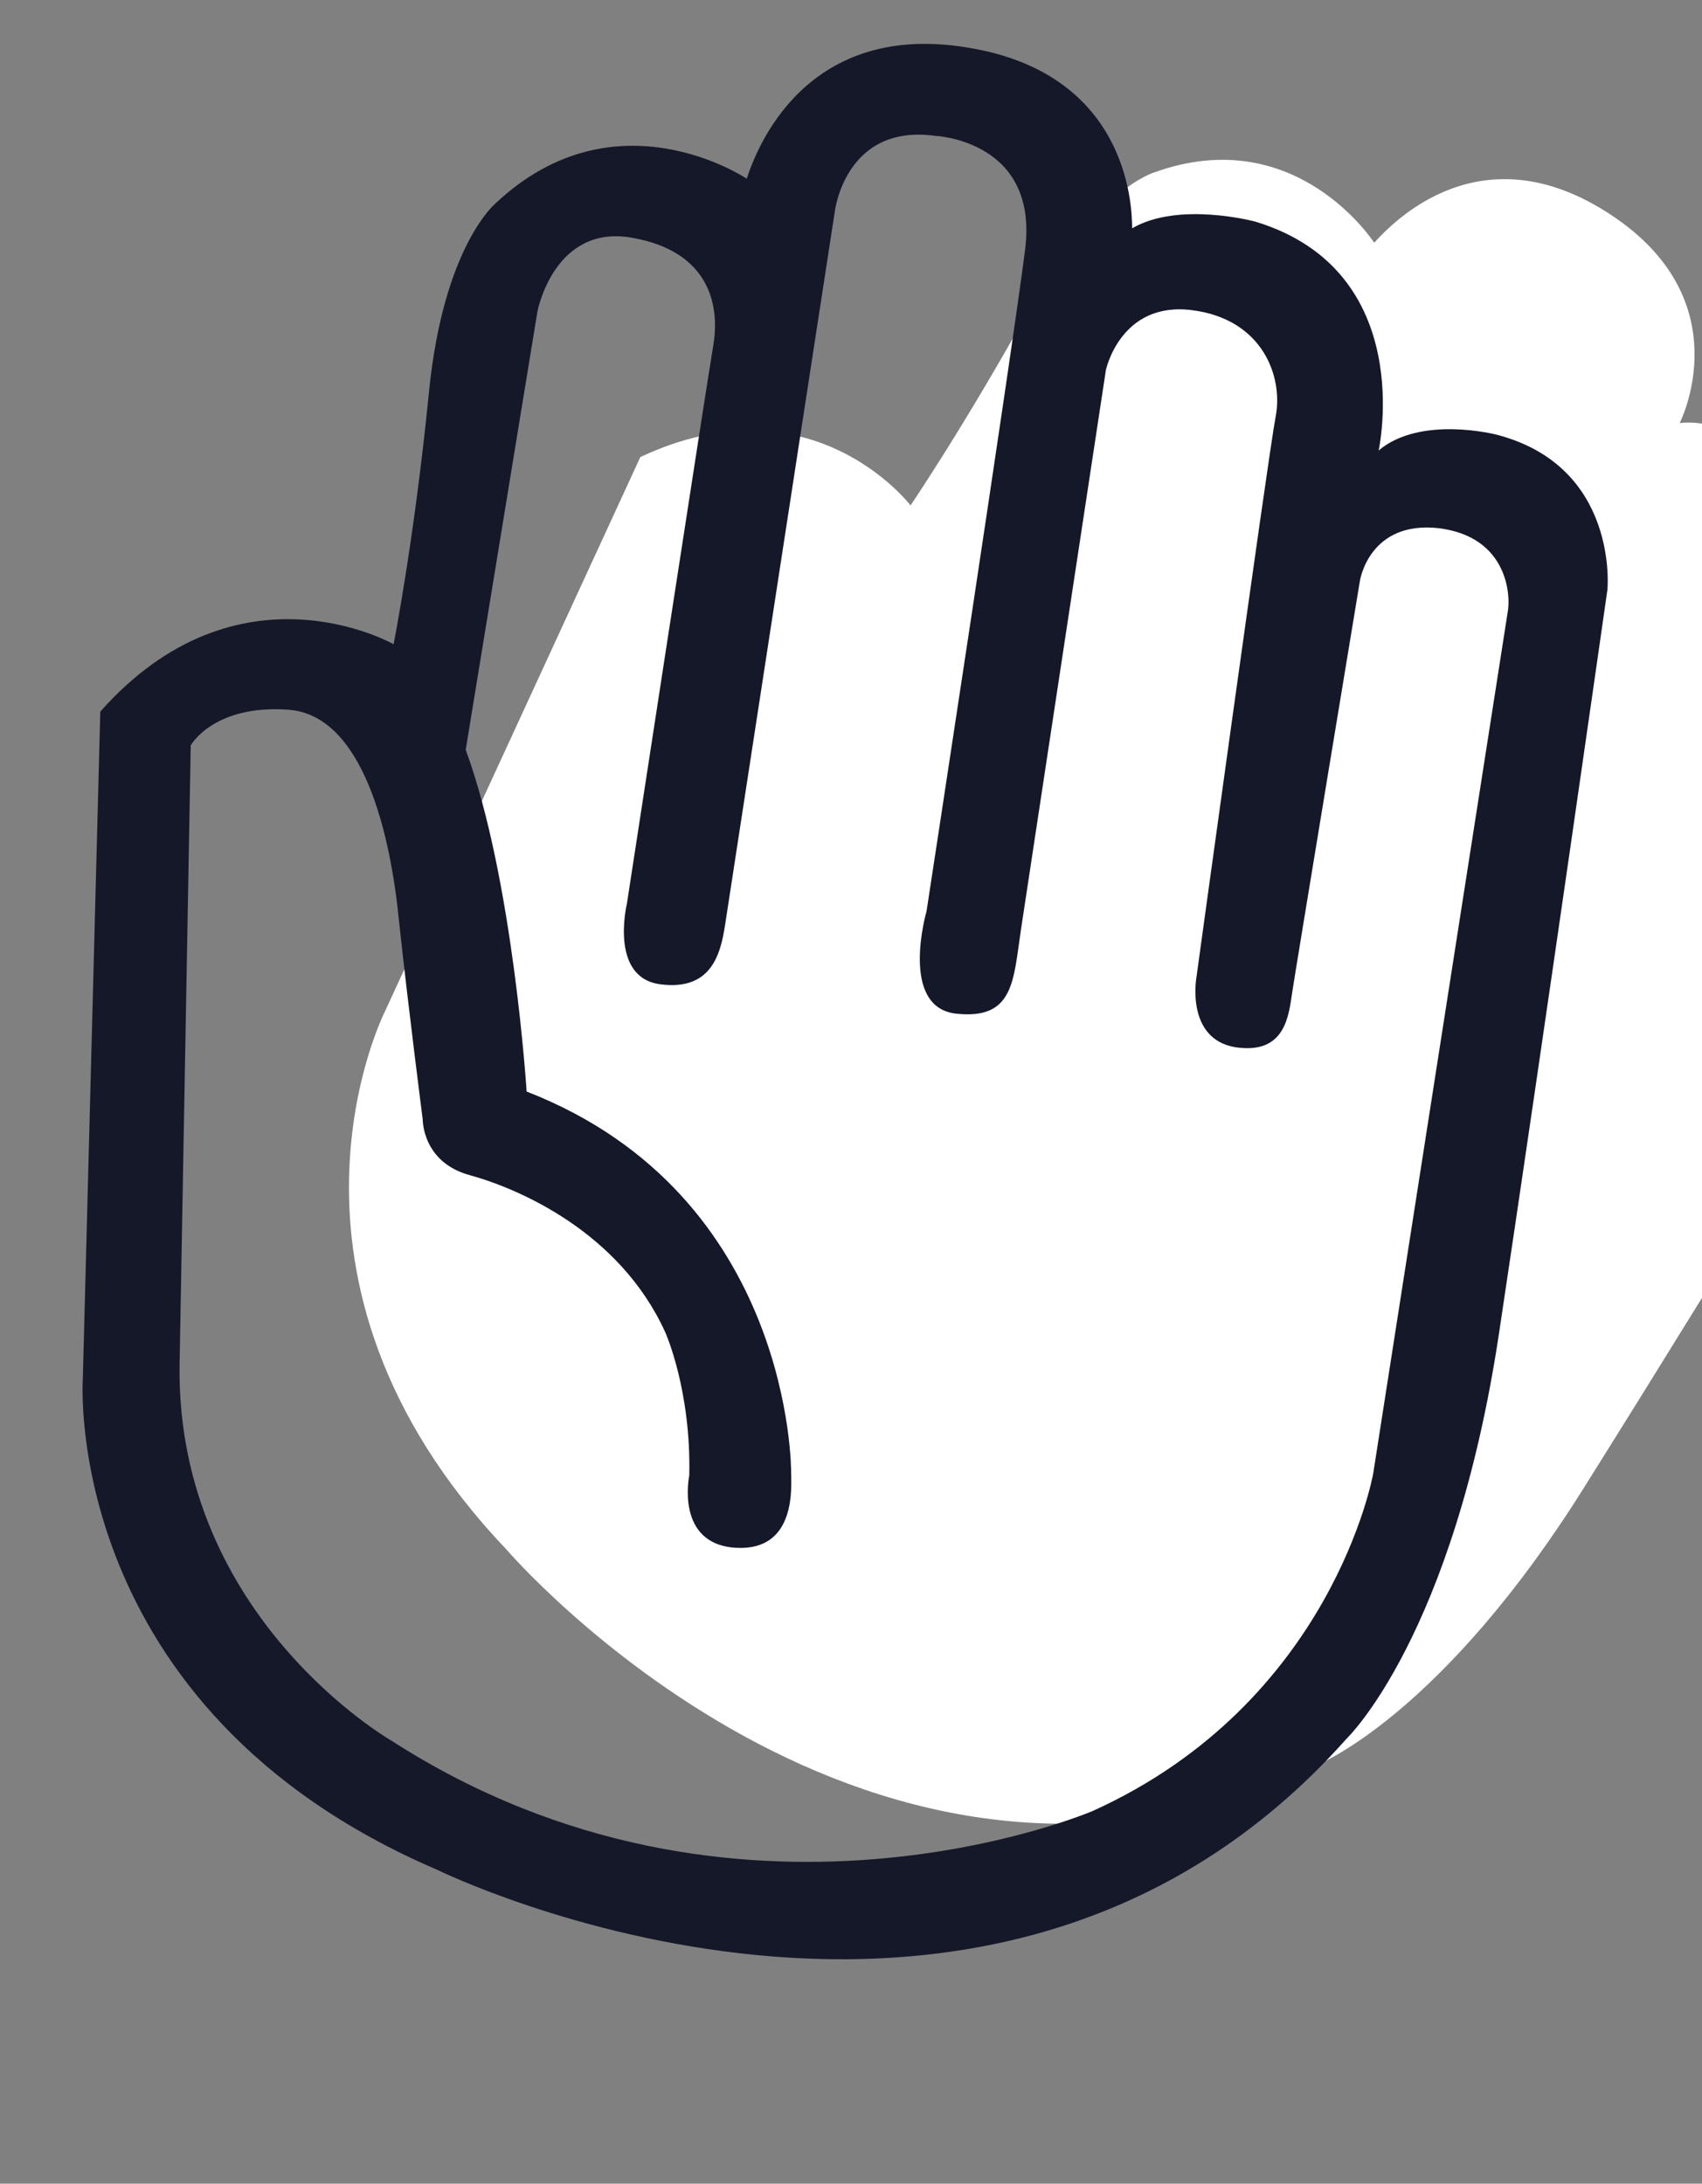
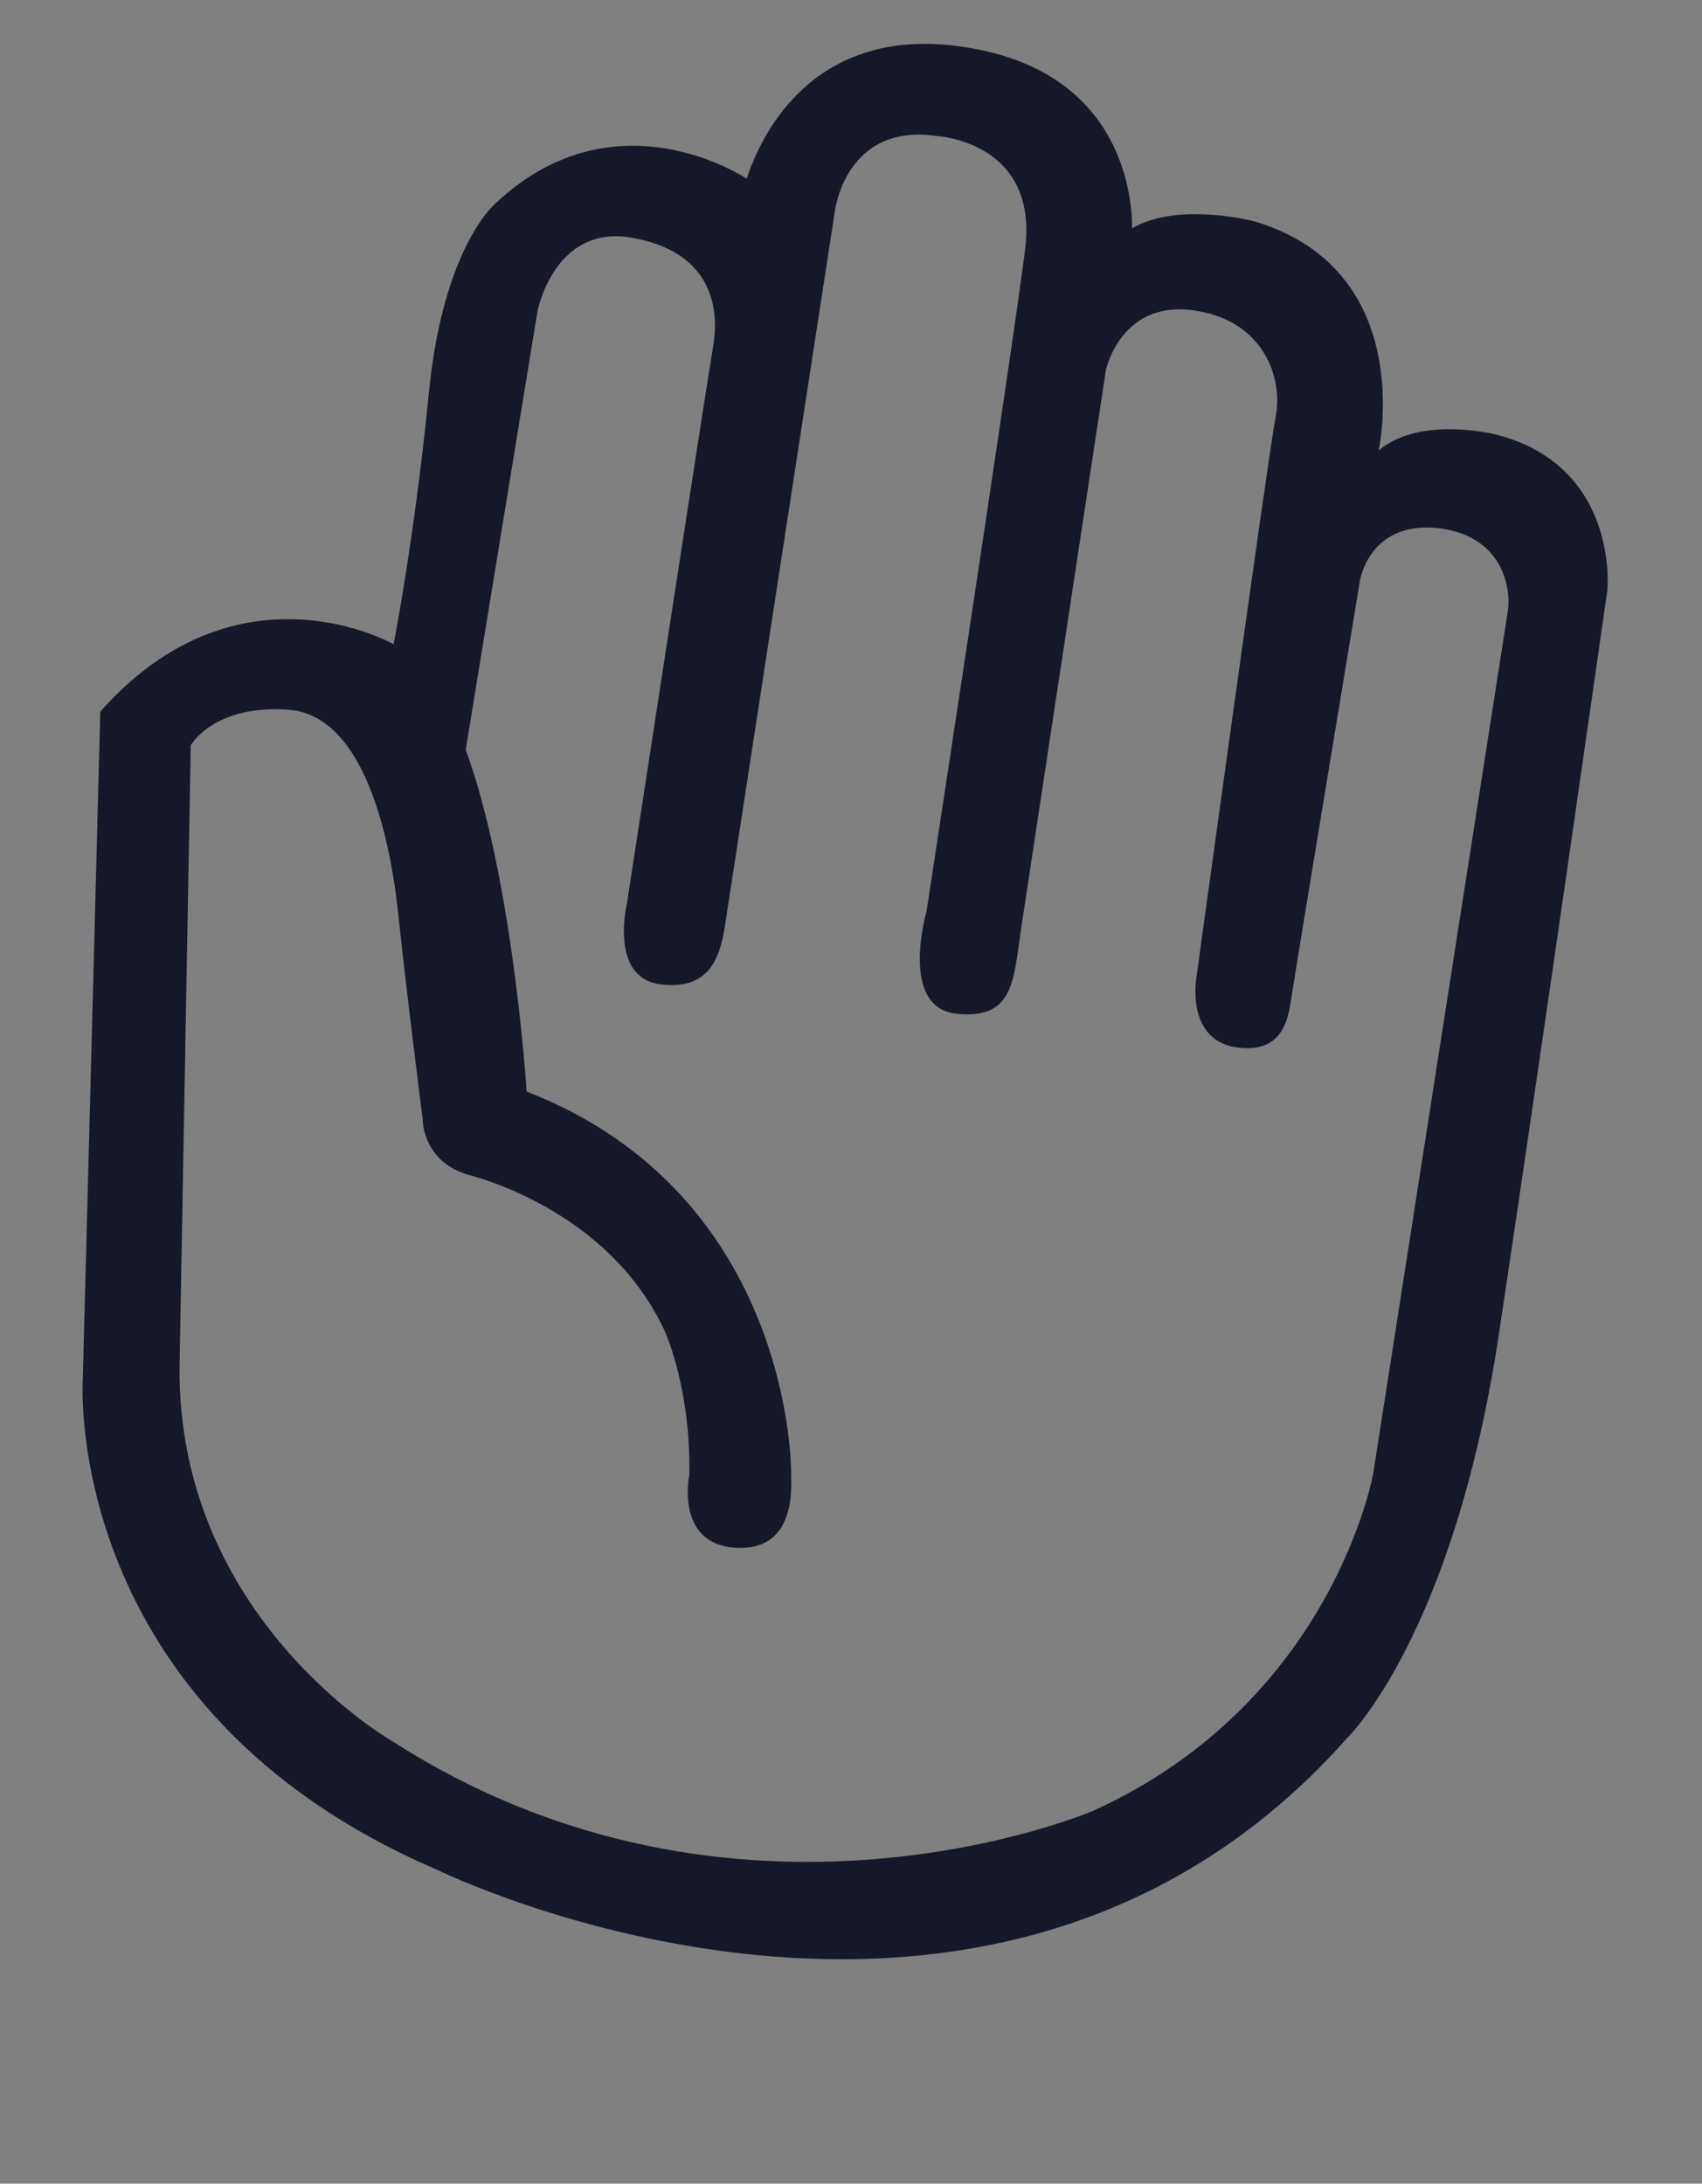
<svg xmlns="http://www.w3.org/2000/svg" id="egzyog15w2qd1" viewBox="0 0 106 136" shape-rendering="geometricPrecision" text-rendering="geometricPrecision" width="106" height="136">
  <rect x="0" y="0" width="106" height="136" fill="#808080" stroke="none" />
  <style>#egzyog15w2qd2_tr {animation: egzyog15w2qd2_tr__tr 1000ms linear infinite alternate-reverse forwards}@keyframes egzyog15w2qd2_tr__tr { 0% {transform: translate(71.552px,64.554px) rotate(42.814deg);animation-timing-function: cubic-bezier(0.86,0,0.07,1)} 50% {transform: translate(71.552px,64.554px) rotate(0deg);animation-timing-function: cubic-bezier(0.25,1,0.25,1)} 100% {transform: translate(71.552px,64.554px) rotate(31.752deg)} }</style>
  <g id="egzyog15w2qd2_tr" transform="translate(71.552,64.554) rotate(31.752)">
    <g id="egzyog15w2qd2" transform="translate(-89.05,-116.59)">
-       <path id="egzyog15w2qd3" d="M169.924,138.302C169.924,138.302,169.511,131.283,162.39,130.509C162.39,130.509,158.003,130.045,155.887,132.367C155.887,132.367,156.61,121.943,147.063,120.55C147.063,120.55,142.625,120.034,140.2,121.943C140.2,121.943,139.529,113.48,129.775,113.17C120.022,112.861,118.422,120.756,118.113,122.407C118.113,122.407,110.011,118.537,104.18,125.865C104.18,125.865,101.599,128.652,102.012,137.063C102.425,145.475,102.167,151.513,102.167,151.513C102.167,151.513,92.723,147.9,86.273,157.808L90.917,195.531C90.917,195.531,92.465,214.161,114.965,220.044C114.965,220.044,148.25,230.674,164.918,204.975C164.918,204.975,170.027,198.318,170.027,180.927C170.13,163.588,169.924,138.302,169.924,138.302Z" transform="matrix(1 0 0 1 -43.146 -55.238)" fill="rgb(255,255,255)" stroke="none" stroke-width="1" />
      <path id="egzyog15w2qd4" d="M133.823,112.885C123.193,112.523,121.386,121.141,121.077,122.999C121.077,122.999,112.201,118.768,105.853,126.818C105.853,126.818,103.015,129.914,103.48,139.1C103.944,148.337,103.634,154.942,103.634,154.942C103.634,154.942,93.262,150.917,86.192,161.806L91.301,203.141C91.301,203.141,93.004,223.577,117.671,230.027C117.671,230.027,154.155,241.638,172.475,213.514C172.475,213.514,178.1,206.237,178.1,187.144C178.1,168.05,177.894,140.338,177.894,140.338C177.894,140.338,177.481,132.649,169.637,131.824C169.637,131.824,164.786,131.307,162.515,133.888C162.515,133.888,163.289,122.483,152.814,120.935C152.814,120.935,147.911,120.367,145.279,122.483C145.228,122.535,144.454,113.194,133.823,112.885ZM132.327,118.613C132.327,118.613,138.726,117.942,138.88,124.805C139.035,131.617,138.932,166.45,138.932,166.45C138.932,166.45,138.106,172.643,141.719,172.488C145.331,172.333,144.918,169.908,144.918,166.708C144.918,163.509,144.97,131.462,144.97,131.462C144.97,131.462,145.228,127.076,149.717,126.973C154.155,126.869,155.962,130.224,155.858,132.752C155.755,135.281,156.168,168.05,156.168,168.05C156.168,168.05,156.065,171.92,159.213,171.972C162.361,171.972,162.206,169.547,162.206,168.05C162.206,166.553,162.567,142.093,162.567,142.093C162.567,142.093,162.567,138.274,166.953,138.119C171.288,138.016,172.011,141.628,171.959,142.66L171.649,196.949C171.649,196.949,171.288,211.398,157.51,220.326C157.51,220.326,137.023,233.02,113.646,222.493C113.646,222.493,99.3,216.92,97.132,201.387L92.075,163.044C92.075,163.044,93.107,160.309,97.751,159.948C102.396,159.587,105.183,166.605,106.524,171.92C107.918,177.236,109.827,183.944,109.827,183.944C109.827,183.944,110.188,186.576,113.233,186.937C116.278,187.299,122.986,189.001,126.753,194.833C126.753,194.833,128.869,198.136,129.54,203.399C129.54,203.399,129.282,207.786,133.101,207.424C136.919,207.063,135.887,202.986,135.784,202.264C135.784,202.264,133.359,185.183,115.968,181.261C115.968,181.261,113.181,168.308,109.053,160.774L109.414,133.114C109.414,133.114,109.621,127.592,114.523,127.695C119.425,127.798,120.561,130.998,120.561,133.423C120.509,135.797,120.406,168.772,120.406,168.772C120.406,168.772,119.993,173.468,123.193,173.417C126.392,173.365,126.65,171.043,126.65,169.134C126.65,167.224,126.805,124.238,126.805,124.238C126.805,124.238,126.599,118.664,132.327,118.613Z" transform="matrix(0.919 -0.394 0.394 0.919 -120.092 19.011)" clip-rule="evenodd" fill="rgb(21,24,40)" fill-rule="evenodd" stroke="none" stroke-width="1" />
    </g>
  </g>
</svg>